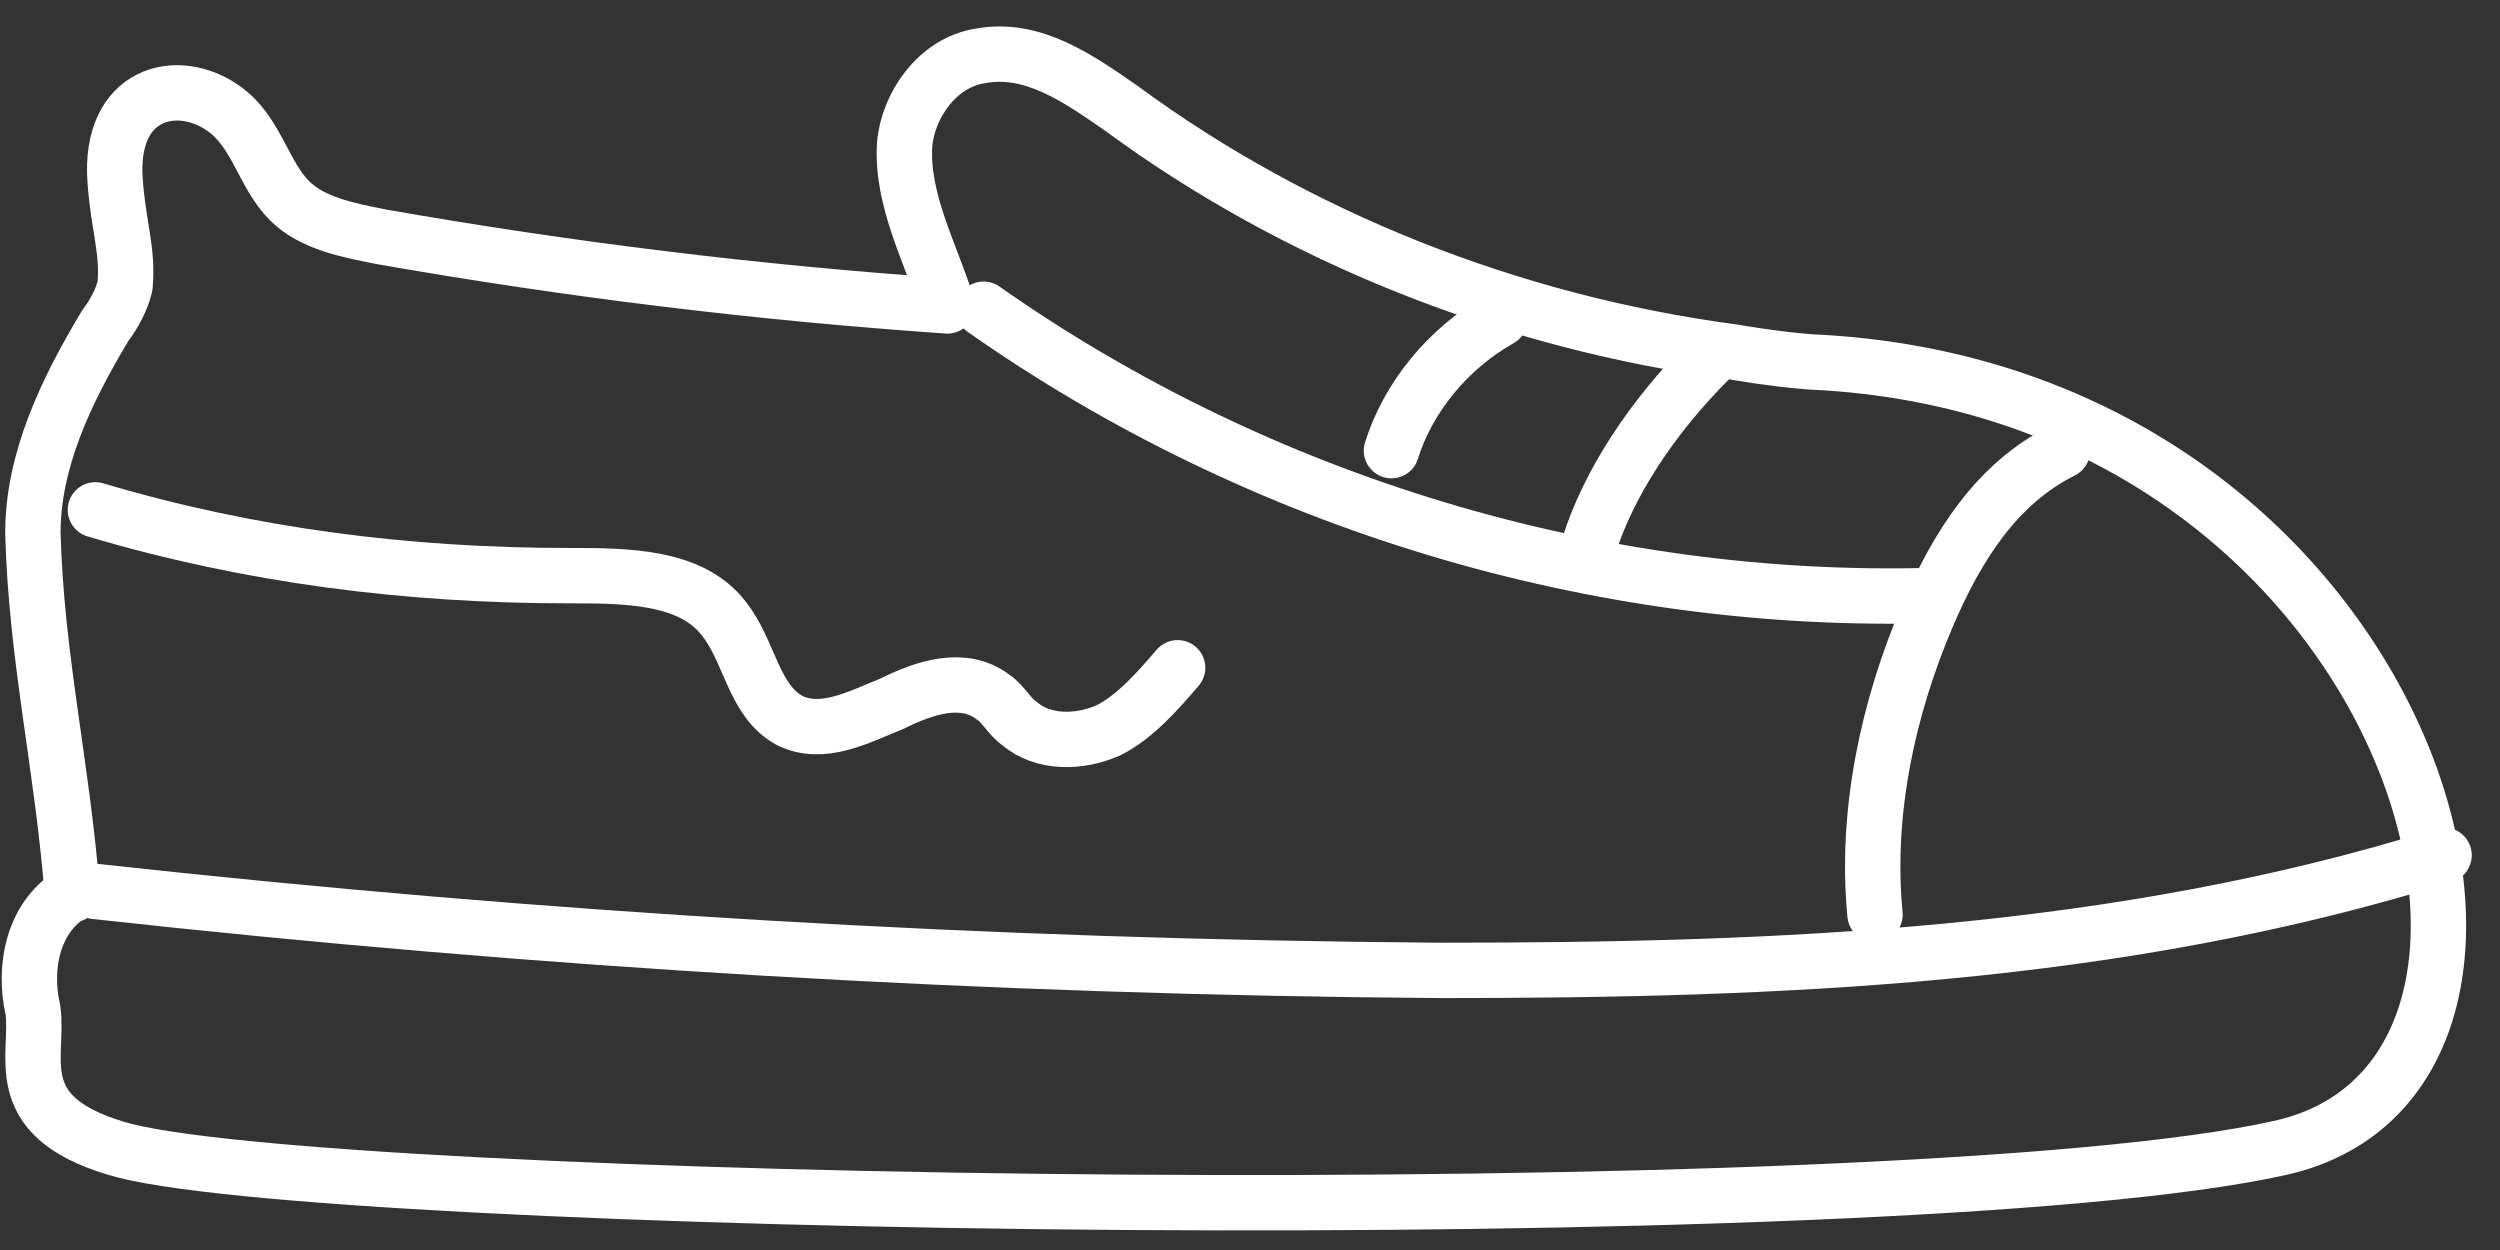
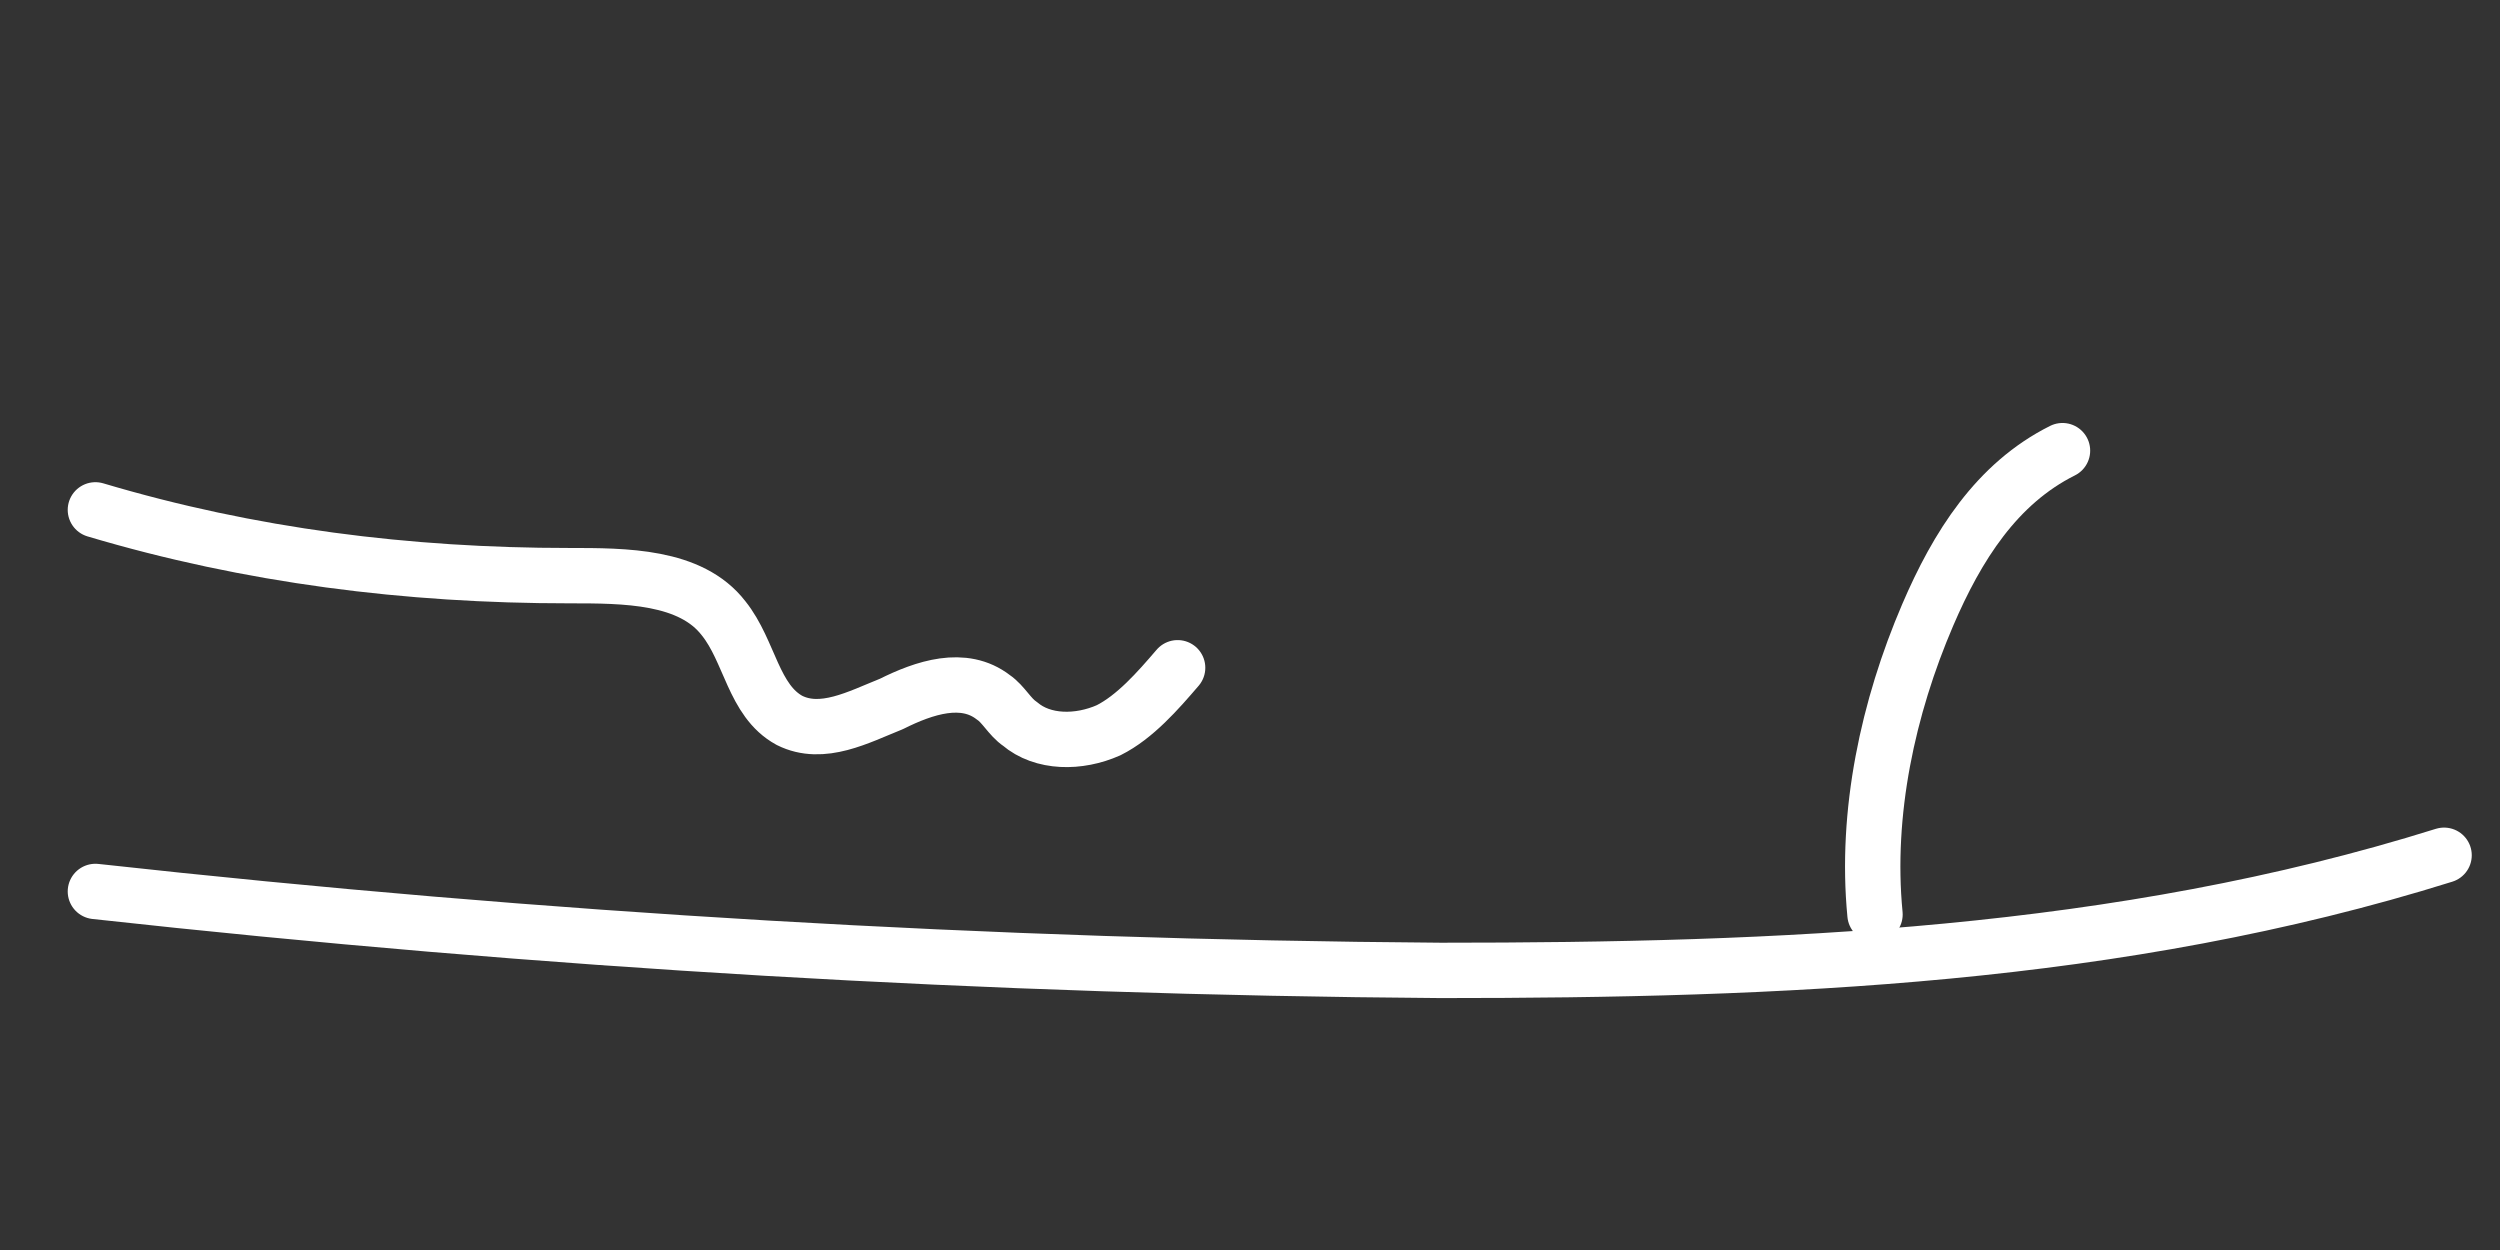
<svg xmlns="http://www.w3.org/2000/svg" fill="white" version="1.1" id="Layer_1" x="0px" y="0px" viewBox="0 0 76 38" style="enable-background:new 0 0 76 38;" xml:space="preserve">
  <rect x="0" y="0" width="76" height="38" fill="#333333" stroke="none" />
  <style type="text/css">
	.st0{fill:none;stroke:#ffffff;stroke-width:1.683;stroke-linecap:round;stroke-linejoin:round;}
</style>
-   <path id="Stroke-1" class="st0" d="M2.2,27.2C1.9,23.3,1.1,20,1,16.2c0-2.2,1-4.3,2.2-6.3c0.3-0.4,0.5-0.8,0.6-1.2  c0.1-1.1-0.2-1.8-0.3-3.2C3.3,2.8,5.4,2.3,6.8,3.3c1,0.7,1.2,2,2,2.8c0.7,0.7,1.8,0.9,2.8,1.1c5.7,1,11.4,1.7,17.2,2.1  c-0.5-1.6-1.4-3.2-1.3-4.9c0.1-1.2,1-2.5,2.3-2.7c1.6-0.3,3,0.7,4.3,1.6c5.3,3.9,11.8,6.5,18.6,7.4c0,0,1.1,0.2,2.3,0.3  c18.4,0.8,24.3,21.7,14.3,23.9c-11.7,2.6-60.1,1.8-65.8,0c-3.3-1-2.3-2.8-2.5-4.2c-0.3-1.3,0-2.9,1.3-3.6" />
  <path id="Stroke-3" class="st0" d="M2.9,27.1c13.6,1.5,27.2,2.3,40.9,2.4c10.3,0,20.6-0.4,30.5-3.5" />
-   <path id="Stroke-5" class="st0" d="M45.6,9.7c-1.6,0.9-2.8,2.4-3.3,4" />
-   <path id="Stroke-7" class="st0" d="M52,10.9c-1.8,1.8-3.1,3.8-3.7,5.7" />
  <path id="Stroke-9" class="st0" d="M62.7,13.7c-2,1-3.2,2.9-4.1,5c-1.2,2.8-1.9,6-1.6,9.1" />
-   <path id="Stroke-11" class="st0" d="M29.9,9.4c8.4,5.9,18.7,9,28.9,8.7" />
  <path id="Stroke-13" class="st0" d="M2.9,15.5c4.7,1.4,9.5,2,14.4,2c1.7,0,3.7,0,4.7,1.3c0.8,1,0.9,2.5,2,3.1c1,0.5,2.1-0.1,3.1-0.5  c1-0.5,2.2-0.9,3.1-0.2c0.3,0.2,0.5,0.6,0.8,0.8c0.7,0.6,1.8,0.6,2.7,0.2c0.8-0.4,1.5-1.2,2.1-1.9" />
</svg>